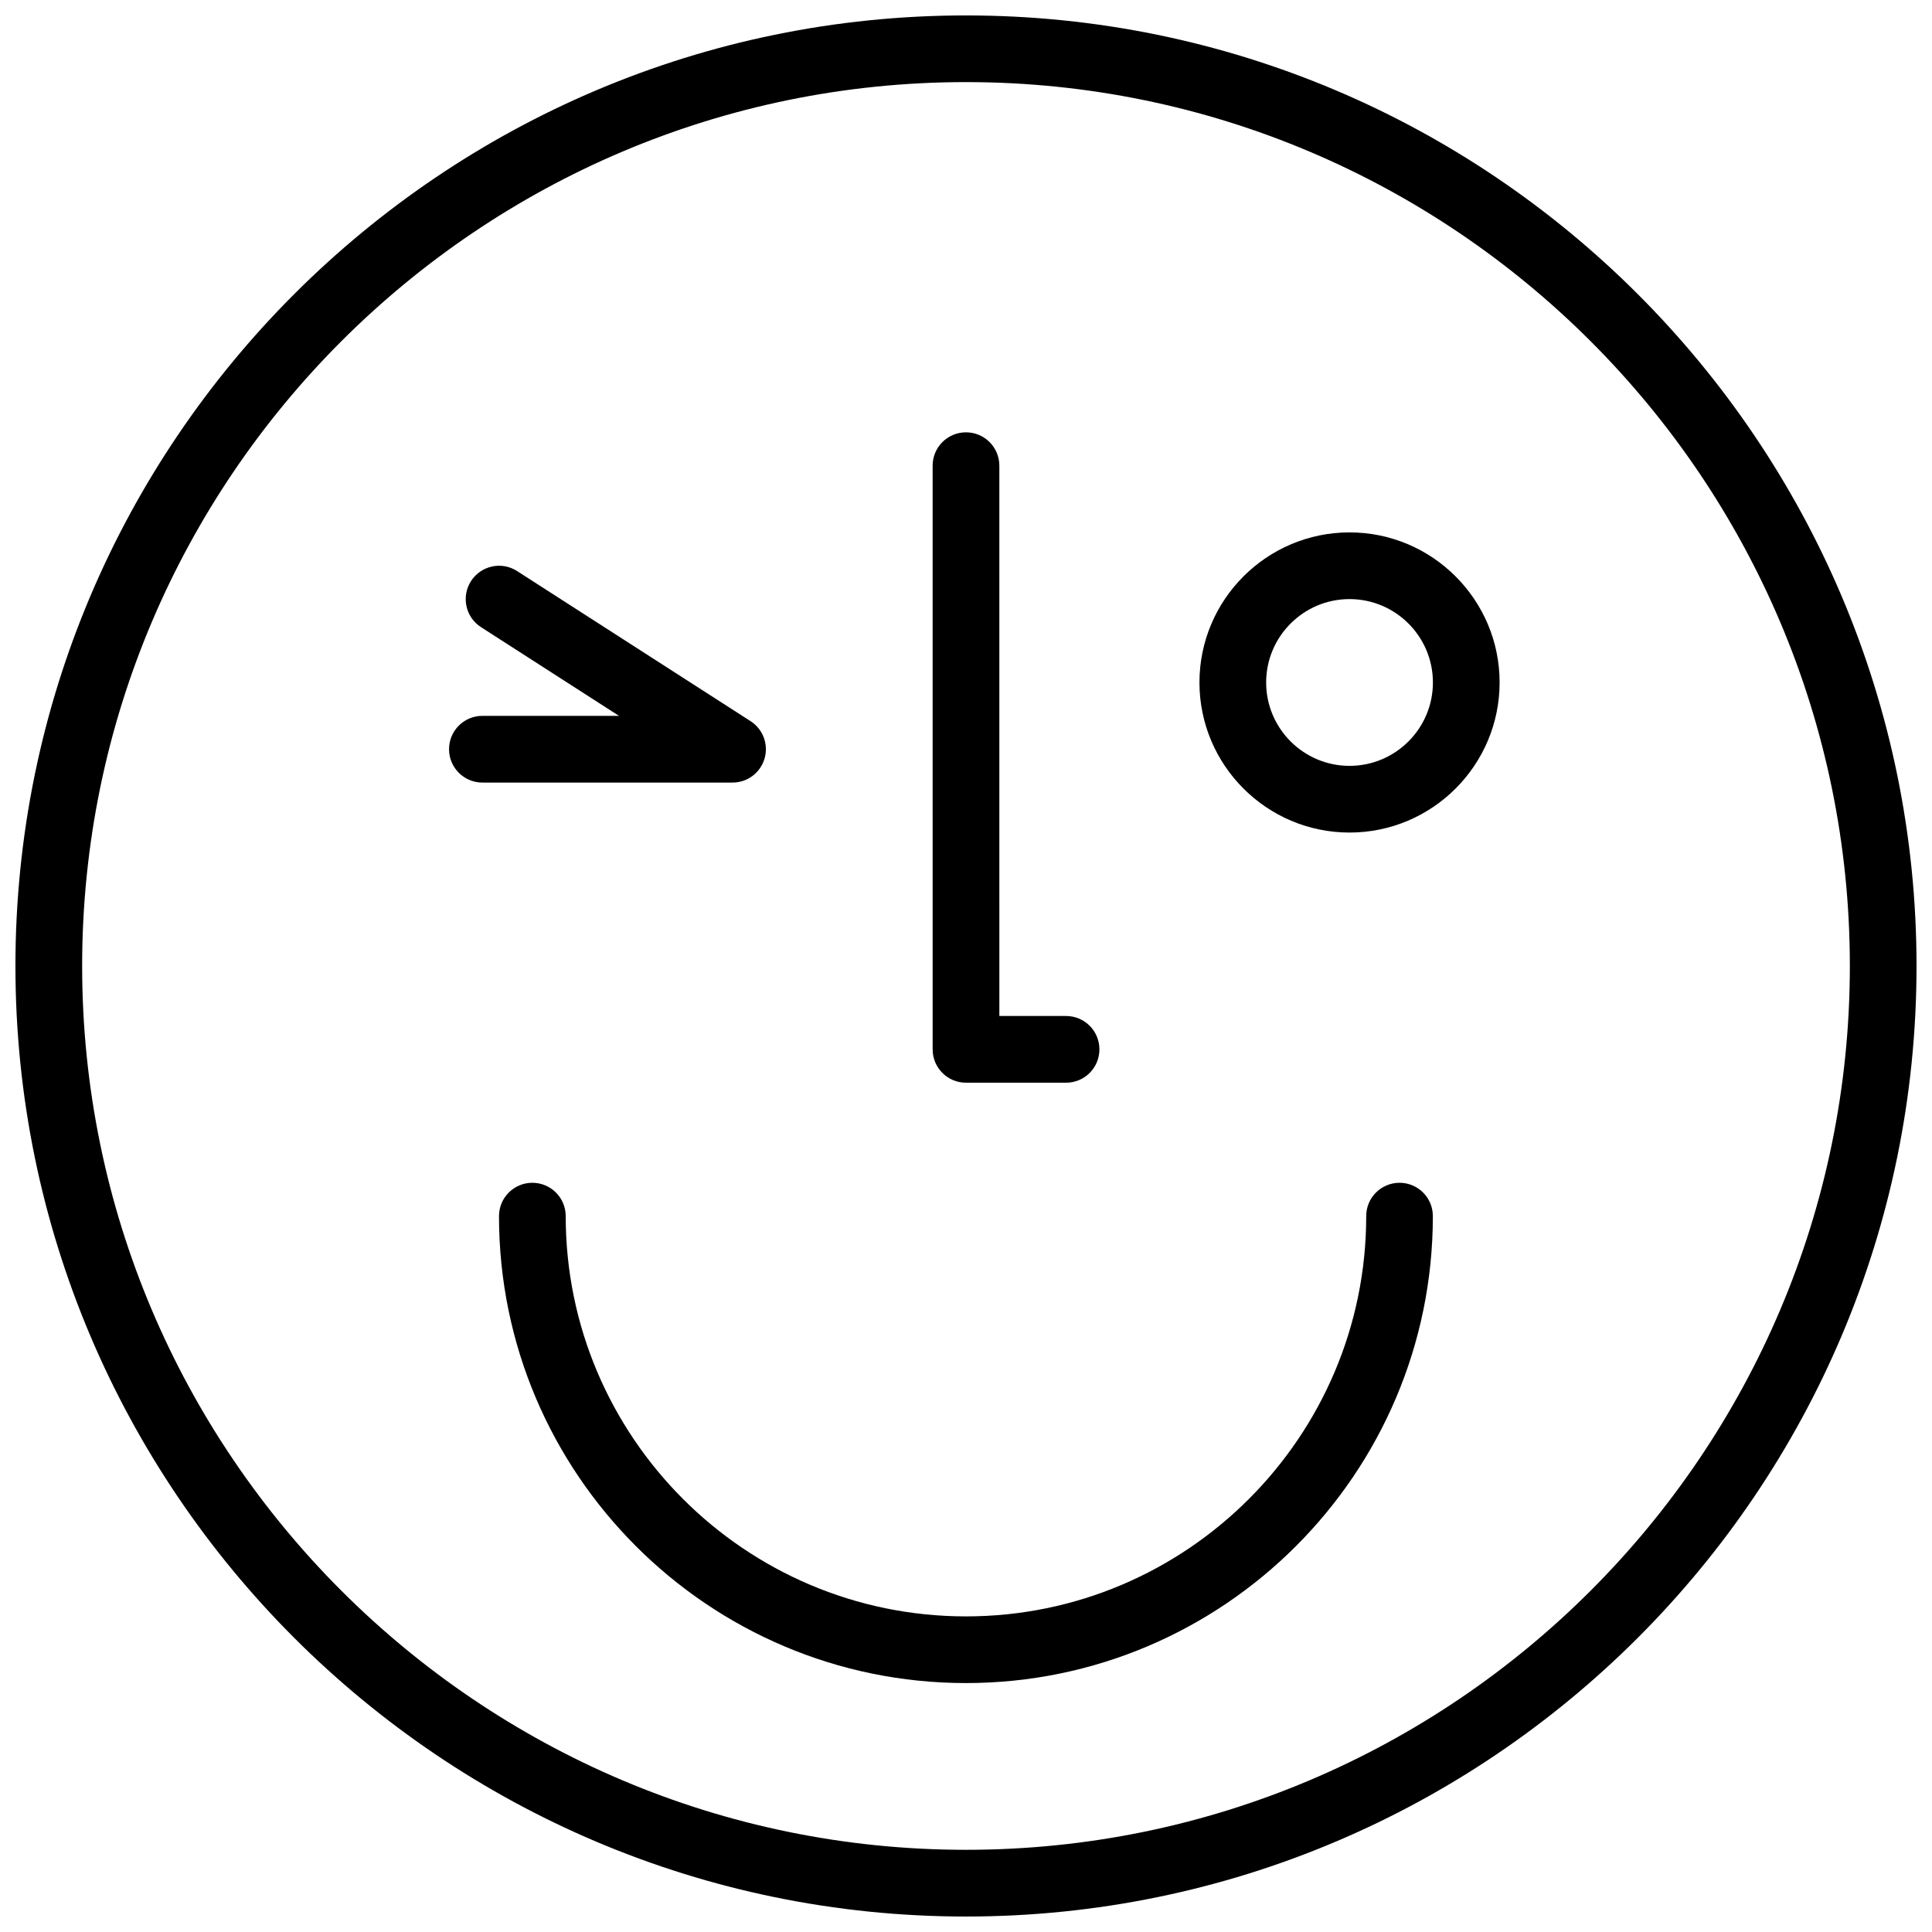
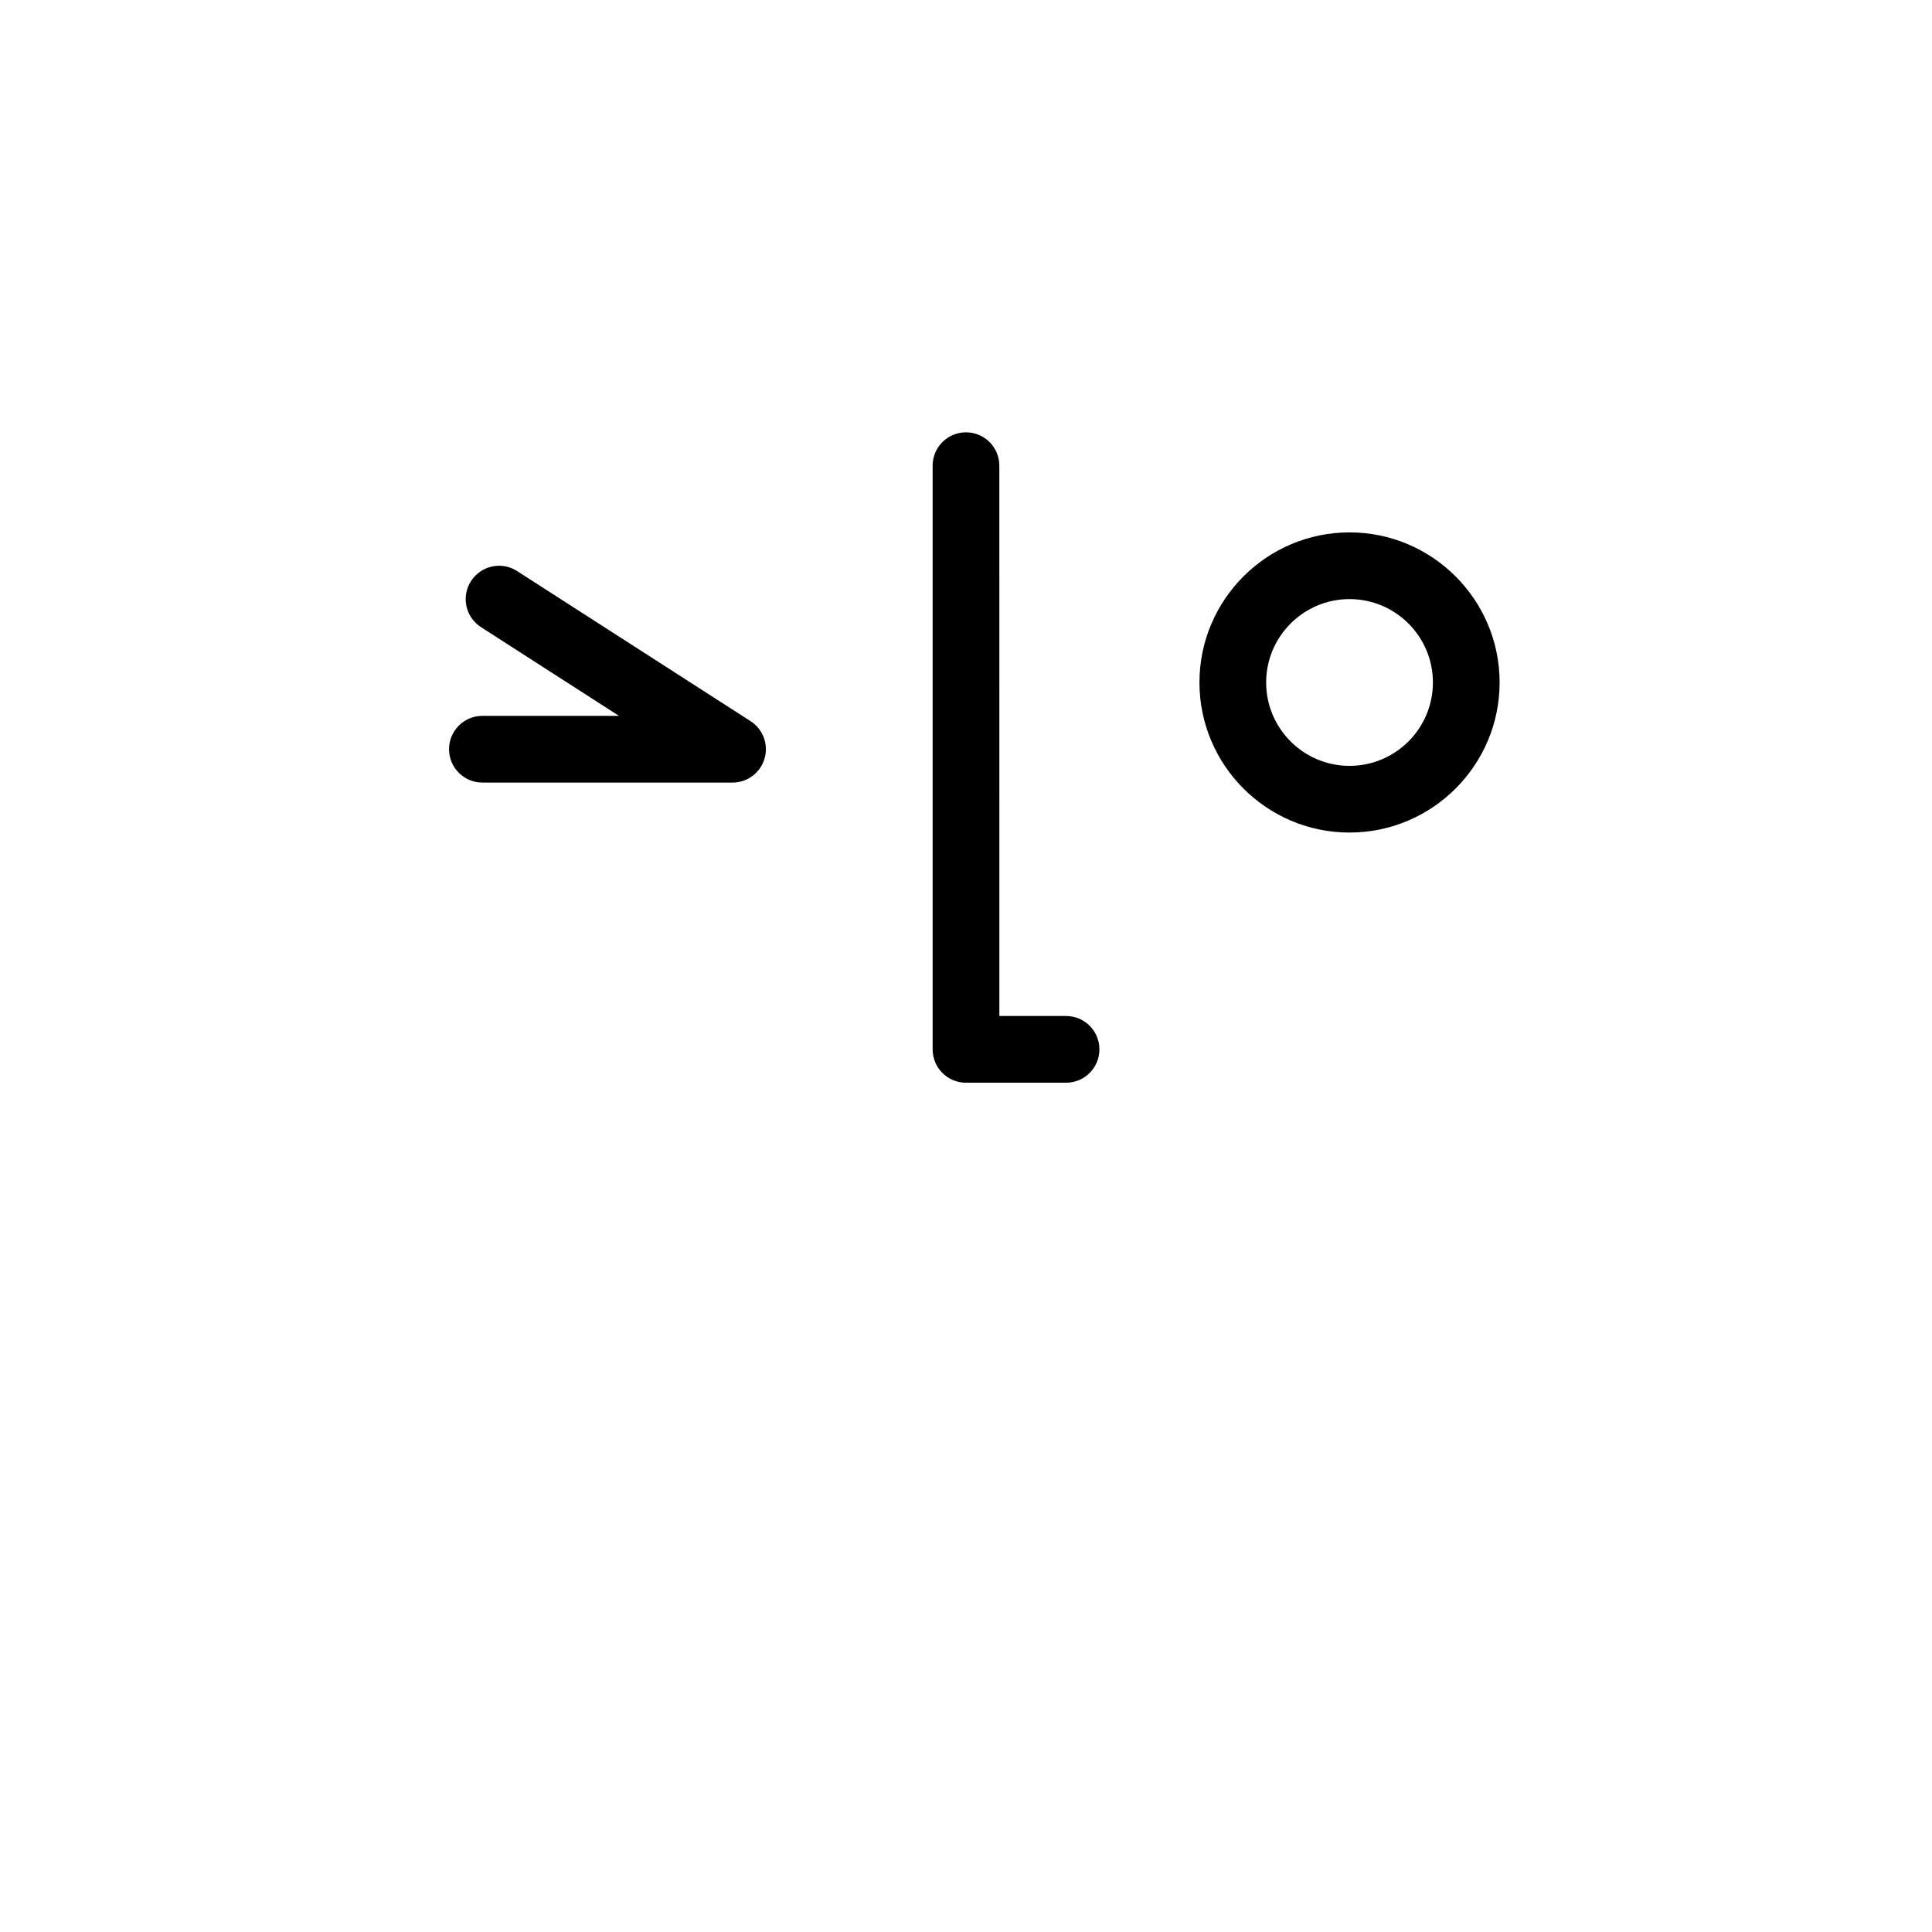
<svg xmlns="http://www.w3.org/2000/svg" width="800px" height="800px" version="1.1" viewBox="144 144 512 512">
  <defs>
    <clipPath id="a">
-       <path d="m148.09 148.09h503.81v503.81h-503.81z" />
-     </clipPath>
+       </clipPath>
  </defs>
  <g clip-path="url(#a)">
-     <path d="m400 148.09c-138.9 0-251.91 113-251.91 251.91 0 138.9 113 251.9 251.91 251.9 138.9 0 251.9-113 251.9-251.9 0-138.9-113-251.91-251.9-251.91zm0 486.13c-129.15 0-234.23-105.07-234.23-234.23s105.08-234.23 234.23-234.23 234.23 105.08 234.23 234.23-105.07 234.23-234.23 234.23z" />
-   </g>
-   <path d="m514.9 457.45c-4.887 0-8.84 3.949-8.84 8.84 0 58.484-47.578 106.07-106.07 106.07-58.484 0-106.07-47.578-106.07-106.07 0-4.887-3.961-8.84-8.84-8.84s-8.84 3.949-8.84 8.84c0 68.234 55.508 123.74 123.74 123.74 68.234 0 123.74-55.508 123.74-123.74 0.008-4.887-3.945-8.84-8.832-8.84z" />
+     </g>
  <path d="m400 430.93h26.516c4.887 0 8.84-3.949 8.84-8.84 0-4.887-3.949-8.84-8.84-8.84h-17.676l-0.004-145.84c0-4.887-3.961-8.84-8.84-8.84s-8.84 3.949-8.84 8.84l0.004 154.68c0 4.891 3.961 8.84 8.84 8.84z" />
  <path d="m501.64 285.09c-21.93 0-39.773 17.844-39.773 39.773 0 21.93 17.844 39.773 39.773 39.773 21.93 0 39.773-17.844 39.773-39.773 0-21.926-17.844-39.773-39.773-39.773zm0 61.871c-12.188 0-22.098-9.91-22.098-22.098s9.91-22.098 22.098-22.098 22.098 9.91 22.098 22.098c0 12.191-9.91 22.098-22.098 22.098z" />
  <path d="m346.61 345.04c1.105-3.766-0.398-7.812-3.703-9.926l-61.871-39.773c-4.102-2.66-9.562-1.449-12.215 2.652-2.633 4.109-1.449 9.582 2.66 12.215l36.555 23.5h-36.195c-4.879 0-8.84 3.949-8.84 8.84 0 4.887 3.961 8.84 8.84 8.84h66.289c3.926 0 7.375-2.582 8.48-6.348z" />
</svg>